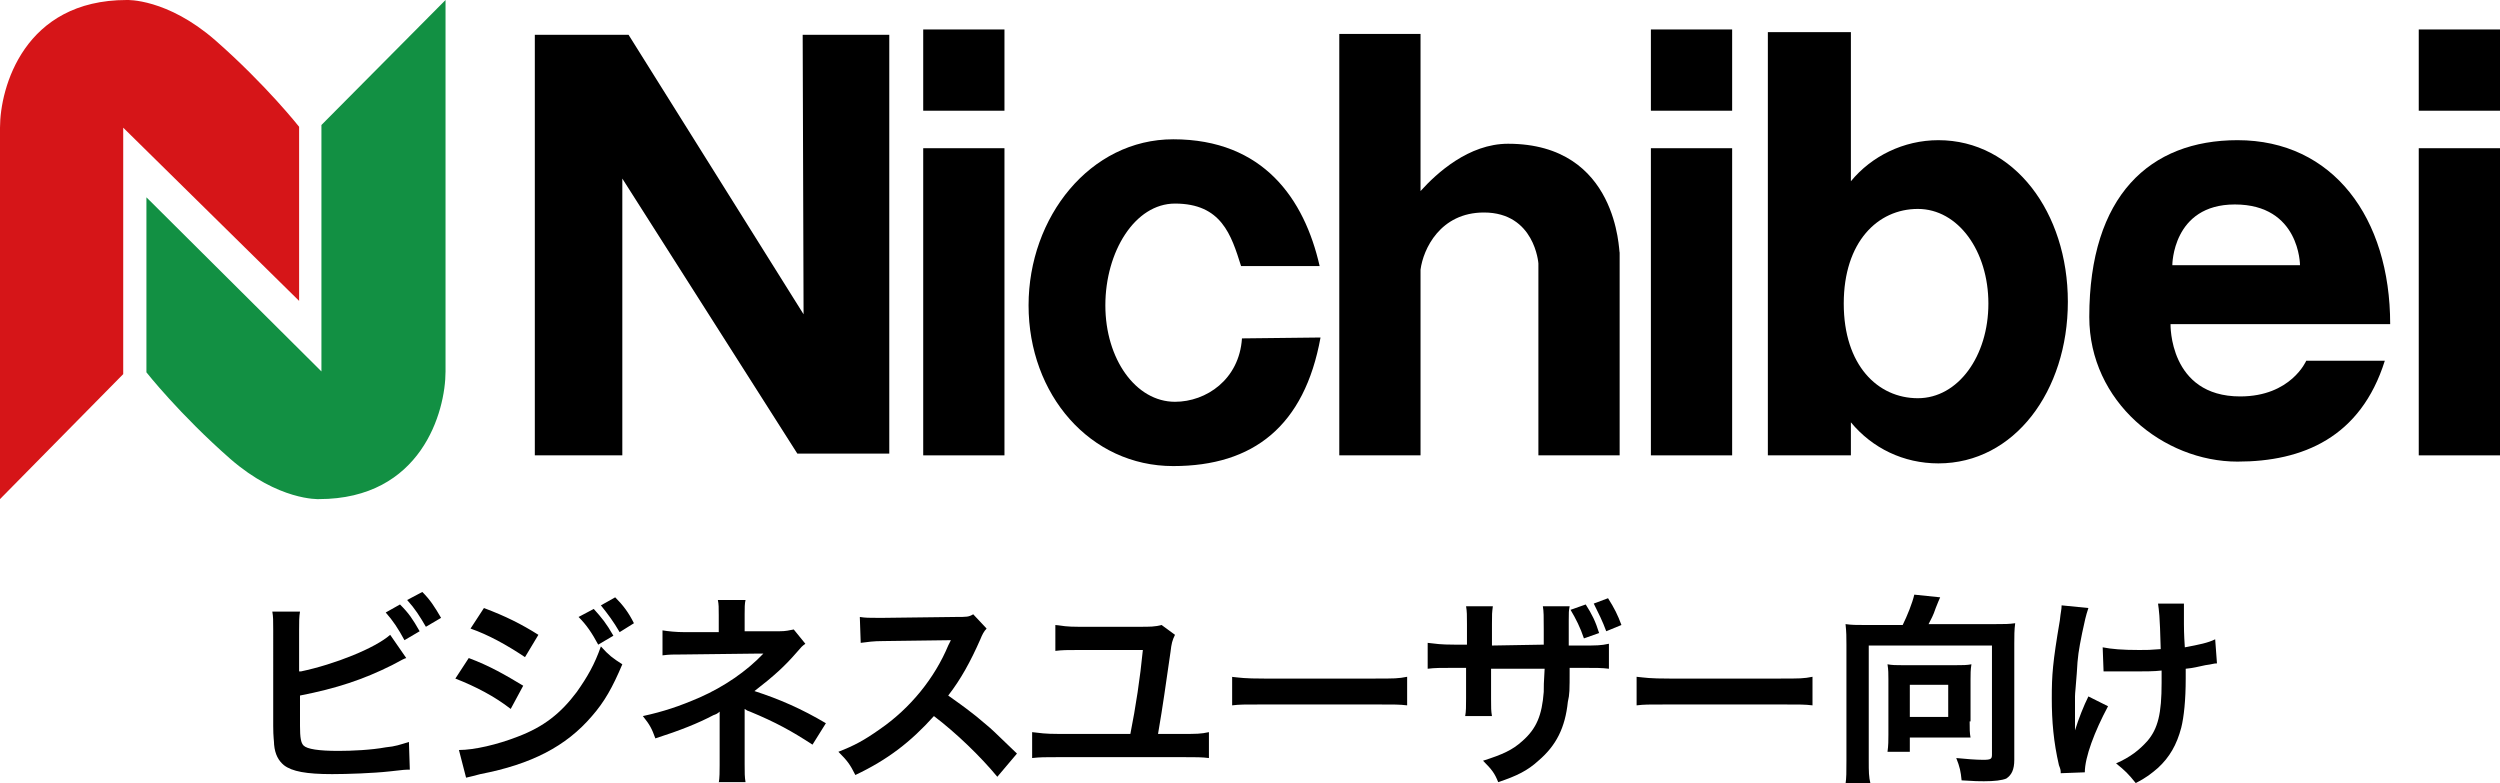
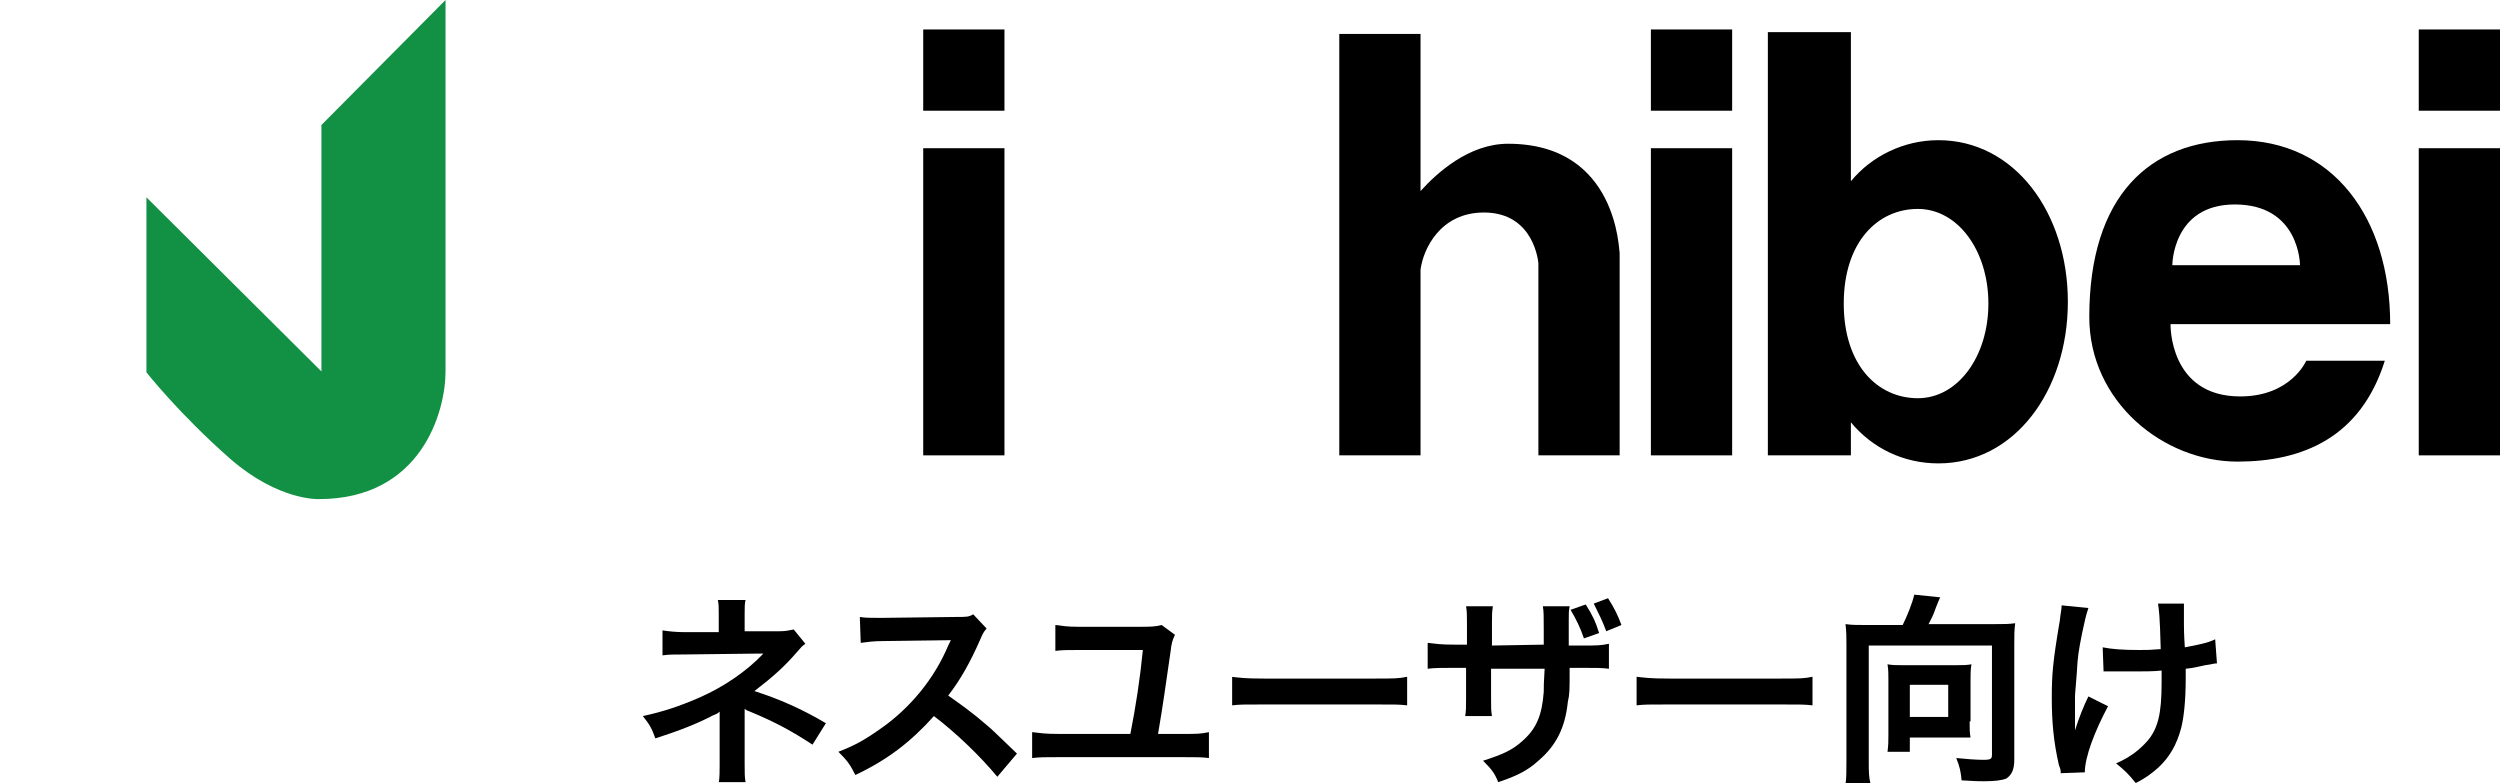
<svg xmlns="http://www.w3.org/2000/svg" version="1.1" id="レイヤー_1" x="0px" y="0px" width="280px" height="87.7px" viewBox="0 0 280 87.7" style="enable-background:new 0 0 280 87.7;" xml:space="preserve">
  <style type="text/css">
	.st0{fill:#D61518;}
	.st1{fill:#129043;}
</style>
  <g>
    <g>
-       <path class="st0" d="M0,55.9V14.3C0,9.8,2.7,0,14.2,0c0,0,4.5-0.2,9.9,4.5c5.7,5,9.4,9.7,9.4,9.7v19.5L13.8,14.3v27.6L0,55.9z" />
-     </g>
+       </g>
    <g>
      <path class="st1" d="M49.9,0v41.6c0,4.5-2.7,14.3-14.2,14.3c0,0-4.5,0.2-9.9-4.5c-5.7-5-9.4-9.7-9.4-9.7V22.1L36,41.6V14L49.9,0z" />
    </g>
    <g>
-       <polygon points="69.7,20 69.7,51 59.9,51 59.9,3.9 70.4,3.9 90,35.2 89.9,3.9 99.6,3.9 99.6,50.8 89.3,50.8   " />
-     </g>
+       </g>
    <g>
      <rect x="103.4" y="3.3" width="9.1" height="9.1" />
    </g>
    <g>
      <rect x="103.4" y="16.6" width="9.1" height="34.4" />
    </g>
    <g>
      <rect x="184.9" y="3.3" width="9.1" height="9.1" />
    </g>
    <g>
      <rect x="184.9" y="16.6" width="9.1" height="34.4" />
    </g>
    <g>
      <rect x="270.9" y="3.3" width="9.1" height="9.1" />
    </g>
    <g>
      <rect x="270.9" y="16.6" width="9.1" height="34.4" />
    </g>
    <g>
-       <path d="M139.1,37.9c-0.3,4.6-4,7.1-7.5,7.1c-4.4,0-7.8-4.8-7.8-10.8s3.3-11.4,7.8-11.4c5.2,0,6.3,3.5,7.4,7h8.8    c-1.7-7.5-6.3-14.2-16.4-14.2c-9.3,0-16.2,8.7-16.2,18.6c0,10,6.9,18,16.2,18c9,0,14.7-4.5,16.5-14.4L139.1,37.9L139.1,37.9z" />
-     </g>
+       </g>
    <g>
      <path d="M168.9,16.1c-4.4,0-8,3.3-9.8,5.3V3.8H150V51h9.1V30.2c0.3-2.3,2.2-6.4,7.1-6.4c5.7,0,6.1,5.7,6.1,5.7V51h9.1V28.3    C181.3,28.3,181.3,16.1,168.9,16.1" />
    </g>
    <g>
      <path d="M250.6,15.7c-9.8,0-16.6,6.2-16.6,19.8c0,9.5,8.3,16.2,16.6,16.2c7.3,0,13.8-2.7,16.5-11.3h-8.8c0,0-1.7,4-7.4,4    c-8,0-7.8-8.1-7.8-8.1h24.6C267.7,24.4,261.3,15.7,250.6,15.7 M257.6,29.7h-14.3c0,0,0-6.8,7-6.8    C257.6,22.9,257.6,29.7,257.6,29.7" />
    </g>
    <g>
      <path d="M217.1,15.7c-3.9,0-7.5,1.8-9.8,4.6V3.6H198V51h9.3v-3.7c2.4,2.9,5.9,4.6,9.8,4.6c8.5,0,14.5-8.1,14.5-18.1    S225.6,15.7,217.1,15.7 M214.8,44.6c-4.5,0-8.3-3.7-8.3-10.6s3.8-10.6,8.3-10.6s7.9,4.7,7.9,10.6S219.3,44.6,214.8,44.6" />
    </g>
  </g>
  <g>
-     <path d="M33.7,75.2c3.8-0.8,8.3-2.6,10-4.1l1.8,2.6c-0.3,0.1-0.3,0.1-1.6,0.8c-3.2,1.6-6.2,2.6-10.3,3.4v3c0,0,0,0,0,0.1   s0,0.2,0,0.3c0,1.3,0.1,1.9,0.4,2.2c0.4,0.4,1.7,0.6,3.9,0.6c1.5,0,3.7-0.1,5.3-0.4c1.1-0.1,1.6-0.3,2.6-0.6l0.1,3.1   c-0.5,0-0.6,0-2.3,0.2c-1.8,0.2-4.7,0.3-6.4,0.3c-2.9,0-4.5-0.3-5.4-1c-0.6-0.5-1-1.2-1.1-2.3c0-0.4-0.1-0.8-0.1-2.1V70.6   c0-1.2,0-1.5-0.1-2.1h3.1c-0.1,0.6-0.1,1.1-0.1,2.1v4.6H33.7z M44.8,67.7c1,1,1.4,1.6,2.2,3l-1.7,1c-0.7-1.3-1.3-2.2-2.1-3.1   L44.8,67.7z M47.7,70.2c-0.7-1.2-1.2-2-2.1-3l1.7-0.9c0.9,0.9,1.4,1.7,2.1,2.9L47.7,70.2z" />
-     <path d="M52.5,73.7c2.4,0.9,4.1,1.9,6.1,3.1l-1.4,2.6C55.4,78,53.3,76.9,51,76L52.5,73.7z M51.4,84c1.7,0,4.3-0.6,6.6-1.5   c2.9-1.1,4.8-2.6,6.6-5c1.2-1.7,2-3.1,2.7-5.1c0.9,1,1.3,1.3,2.4,2c-1.1,2.6-2,4.2-3.4,5.8c-2.9,3.4-6.8,5.4-12.5,6.5   c-0.8,0.2-1.1,0.3-1.6,0.4L51.4,84z M54.2,68.1c2.4,0.9,4.2,1.8,6.1,3l-1.5,2.5c-2.1-1.4-4.1-2.5-6.1-3.2L54.2,68.1z M66.5,68.2   c0.9,1,1.4,1.6,2.2,3l-1.7,1c-0.7-1.3-1.3-2.2-2.2-3.1L66.5,68.2z M69.4,70.8c-0.7-1.2-1.3-2-2.1-3l1.6-0.9   c0.9,0.9,1.5,1.7,2.1,2.9L69.4,70.8z" />
    <path d="M80.5,87.7c0.1-0.6,0.1-1.3,0.1-2v-4.8c0-0.2,0-0.6,0-1.2c-0.2,0.2-0.4,0.3-0.7,0.4c-1.7,0.9-3.7,1.7-6.5,2.6   c-0.4-1.1-0.6-1.5-1.4-2.5c2.3-0.5,4.1-1.1,6.4-2.1c2.7-1.2,5.2-2.9,7.1-4.9c-0.2,0-0.2,0-0.5,0c-0.1,0-0.1,0-8.4,0.1   c-1.3,0-1.6,0-2.4,0.1v-2.8c0.6,0.1,1.5,0.2,2.5,0.2h3.8v-1.9c0-0.9,0-1.2-0.1-1.7h3.1c-0.1,0.4-0.1,0.9-0.1,1.6v1.9h3.9   c0.7,0,1.1-0.1,1.6-0.2l1.3,1.6c-0.4,0.3-0.4,0.3-1,1c-1.3,1.5-2.5,2.6-4.7,4.3c2.8,0.9,5.3,2,8,3.6L91,83.4   c-2.3-1.5-4.1-2.5-7-3.7c-0.3-0.1-0.3-0.1-0.6-0.3c0,0.3,0,0.9,0,1.1v5.1c0,1,0,1.4,0.1,2h-3V87.7z" />
    <path d="M111.7,87c-1.9-2.3-4.6-4.9-7.1-6.8c-2.6,2.9-5.2,4.9-8.8,6.6c-0.6-1.2-0.9-1.6-1.9-2.6c1.8-0.7,2.9-1.3,4.6-2.5   c3.5-2.4,6.2-5.8,7.7-9.4l0.3-0.6c-0.4,0-0.4,0-7.6,0.1c-1.1,0-1.7,0.1-2.5,0.2l-0.1-2.9c0.6,0.1,1.1,0.1,2,0.1c0.1,0,0.3,0,0.6,0   l8.1-0.1c1.3,0,1.5,0,2-0.3l1.5,1.6c-0.3,0.3-0.5,0.7-0.7,1.2c-1.1,2.5-2.2,4.5-3.6,6.3c1.4,1,2.7,1.9,4.3,3.3   c0.6,0.5,0.6,0.5,3.4,3.2L111.7,87z" />
    <path d="M131.6,71.1c-0.3,0.6-0.4,1-0.5,1.9c-0.6,4.1-0.8,5.7-1.4,9.2h2.7c1.6,0,2.1,0,3-0.2v2.9c-0.8-0.1-1.4-0.1-2.9-0.1h-13.9   c-1.6,0-2.1,0-3,0.1V82c0.9,0.1,1.4,0.2,3,0.2h8c0.6-3,1.1-6.3,1.4-9.4h-7.2c-1.3,0-1.8,0-2.6,0.1V70c0.8,0.1,1.3,0.2,2.6,0.2h6.7   c1.4,0,1.8,0,2.6-0.2L131.6,71.1z" />
    <path d="M137.9,75.8c1,0.1,1.4,0.2,3.7,0.2h12.3c2.3,0,2.7,0,3.7-0.2V79c-0.9-0.1-1.2-0.1-3.7-0.1h-12.2c-2.6,0-2.8,0-3.7,0.1v-3.2   H137.9z" />
    <path d="M172.9,72.2v-1v-0.7c0-1.5,0-2-0.1-2.6h3c-0.1,0.6-0.1,0.6-0.1,1.6c0,1.4,0,1.4,0,2.8h1.5c1.6,0,2.1,0,3-0.2v2.8   c-0.8-0.1-1.4-0.1-2.9-0.1h-1.5c0,2.7,0,2.9-0.2,3.8c-0.3,2.9-1.3,4.9-3.3,6.6c-1.2,1.1-2.4,1.7-4.5,2.4c-0.4-1-0.7-1.4-1.7-2.4   c2.2-0.7,3.3-1.2,4.4-2.2c1.6-1.4,2.2-2.9,2.4-5.5c0-0.5,0-1.1,0.1-2.6h-6v3.4c0,1,0,1.3,0.1,1.9h-3c0.1-0.5,0.1-1.1,0.1-2v-3.4   h-1.4c-1.5,0-2.1,0-2.9,0.1V72c0.9,0.1,1.4,0.2,3,0.2h1.4v-2.3c0-1,0-1.4-0.1-2h3c-0.1,0.8-0.1,0.8-0.1,2v2.4L172.9,72.2   L172.9,72.2z M177.6,67.7c0.7,1.1,1.1,1.9,1.5,3.2l-1.7,0.6c-0.4-1.2-0.9-2.2-1.5-3.2L177.6,67.7z M179.9,70.7   c-0.4-1.1-0.9-2.1-1.4-3.1l1.6-0.6c0.7,1.1,1.1,1.9,1.5,3L179.9,70.7z" />
    <path d="M183.3,75.8c1,0.1,1.4,0.2,3.7,0.2h12.3c2.3,0,2.7,0,3.7-0.2V79c-0.9-0.1-1.2-0.1-3.7-0.1H187c-2.6,0-2.8,0-3.7,0.1V75.8z" />
    <path d="M213.1,70c0.5-1,1.1-2.5,1.3-3.4l2.9,0.3c-0.1,0.2-0.3,0.7-0.5,1.2c-0.3,0.9-0.5,1.2-0.8,1.8h7.5c1,0,1.5,0,2.2-0.1   c-0.1,0.8-0.1,1.4-0.1,2.3v13c0,1.1-0.3,1.7-0.9,2.1c-0.5,0.2-1.3,0.3-2.5,0.3c-0.5,0-1,0-2.5-0.1c-0.1-1-0.2-1.5-0.6-2.5   c1,0.1,2.2,0.2,3,0.2c0.9,0,1-0.1,1-0.6V72.3h-13.8v12.9c0,1.2,0,1.8,0.2,2.6h-2.8c0.1-0.7,0.1-1.3,0.1-2.6v-13   c0-0.8,0-1.4-0.1-2.3c0.7,0.1,1.2,0.1,2.2,0.1H213.1z M220.6,80.8c0,0.8,0,1.3,0.1,1.8c-0.5,0-1.3,0-1.9,0h-4.9v1.6h-2.5   c0.1-0.7,0.1-1.3,0.1-1.9v-6.2c0-0.6,0-1.1-0.1-1.7c0.5,0.1,1,0.1,1.6,0.1h6.1c0.7,0,1.2,0,1.7-0.1c-0.1,0.6-0.1,1.1-0.1,1.7v4.7   H220.6z M213.9,80.3h4.3v-3.6h-4.3V80.3z" />
    <path d="M236.1,79.1c-1.5,2.8-2.6,5.7-2.6,7.4l-2.7,0.1c0-0.3,0-0.4-0.2-0.9c-0.6-2.6-0.8-4.9-0.8-7.5s0.1-4,0.9-8.7   c0.1-1,0.2-1.2,0.2-1.7l3,0.3c-0.3,0.9-0.4,1.4-0.7,2.8c-0.4,2-0.5,2.6-0.6,4.5c-0.1,1.5-0.2,2.2-0.2,2.6c0,0.1,0,0.3,0,0.7   c0,0.3,0,0.6,0,1.8c0,0.2,0,0.3,0,0.4c0,0.4,0,0.5,0,0.9c0.4-1.3,1-2.8,1.5-3.8L236.1,79.1z M235.5,72.5c1,0.2,2.2,0.3,4.1,0.3   c0.9,0,1.2,0,2.4-0.1c-0.1-4-0.2-4.3-0.3-5.1h2.9c0,0.4,0,0.5,0,0.8c0,0.2,0,0.4,0,1.5c0,0.3,0,1.1,0.1,2.6   c1.6-0.3,2.6-0.5,3.4-0.9l0.2,2.7c-0.4,0-0.5,0.1-1.3,0.2c-1,0.2-1.2,0.3-2.2,0.4c0,0.5,0,0.7,0,1.1c0,2.4-0.2,4.3-0.5,5.5   c-0.5,1.9-1.3,3.3-2.6,4.5c-0.7,0.6-1.3,1.1-2.5,1.7c-0.8-1-1.2-1.4-2.2-2.2c1.6-0.7,2.6-1.5,3.5-2.5c1.2-1.4,1.6-3.1,1.6-6.5   c0-0.5,0-0.7,0-1.4c-0.8,0.1-2,0.1-3.1,0.1c-0.6,0-1.5,0-2.1,0c-0.7,0-0.8,0-1,0c-0.1,0-0.2,0-0.3,0L235.5,72.5L235.5,72.5z" />
  </g>
</svg>